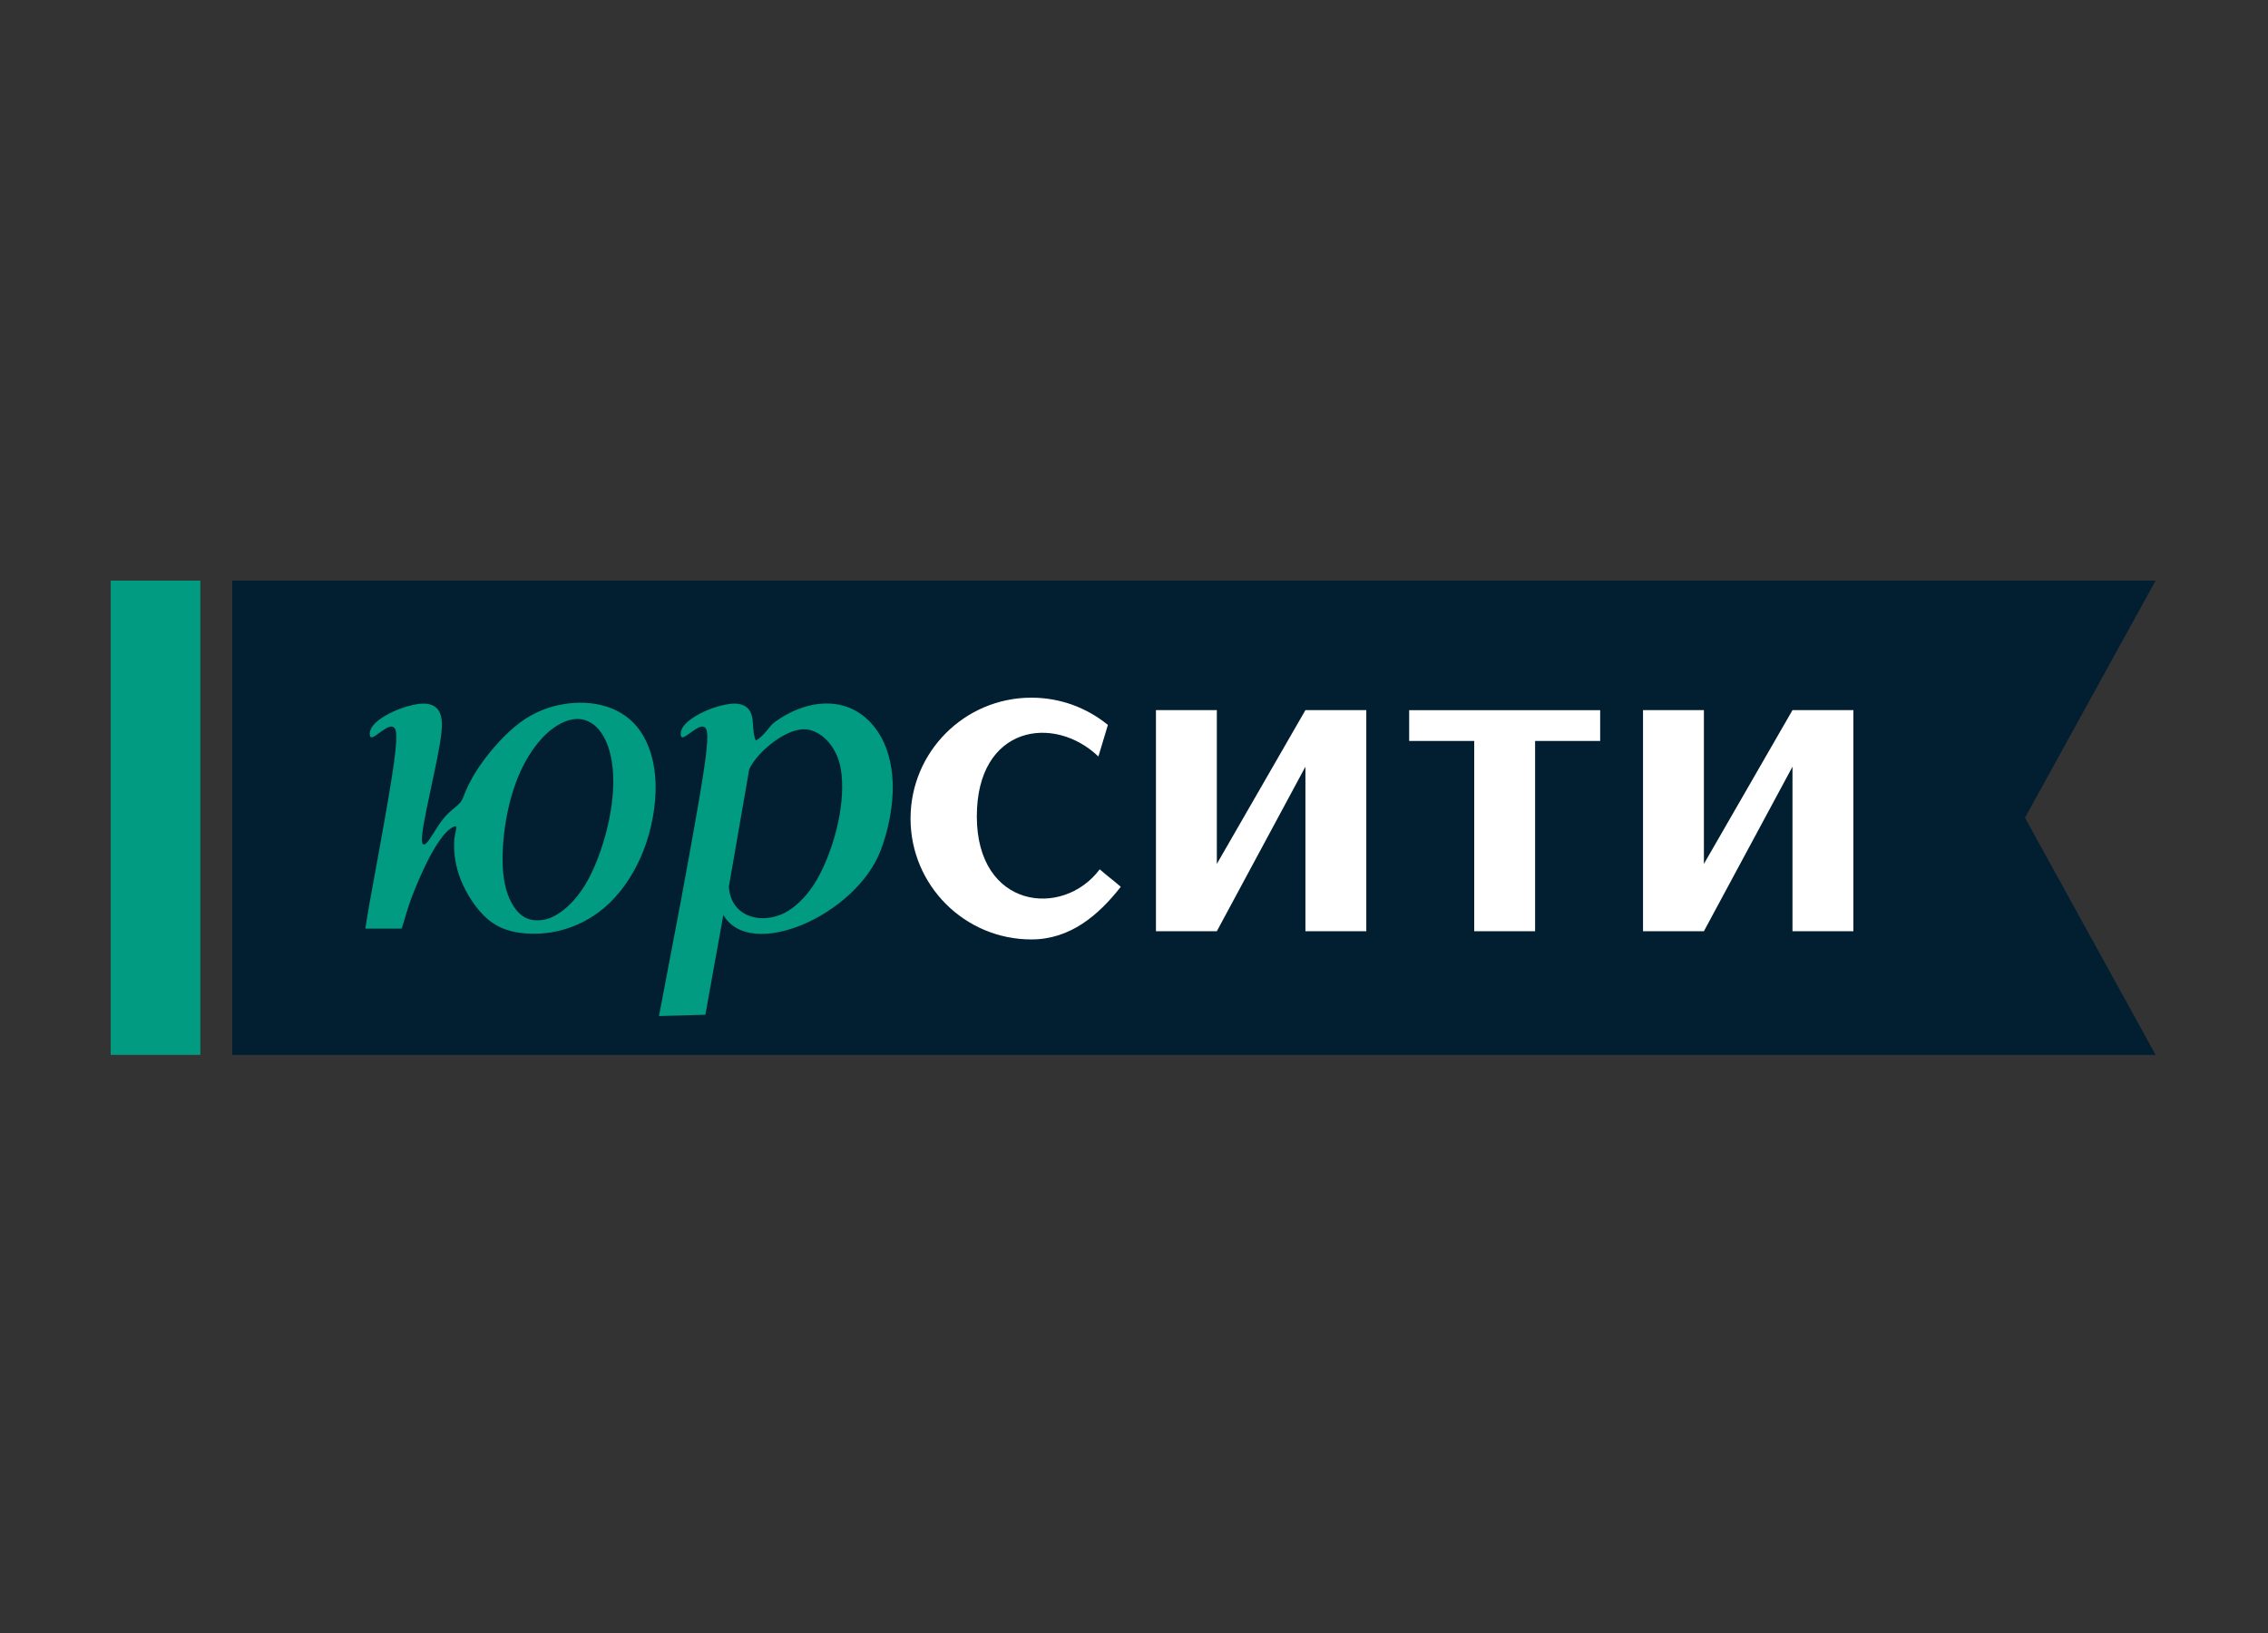
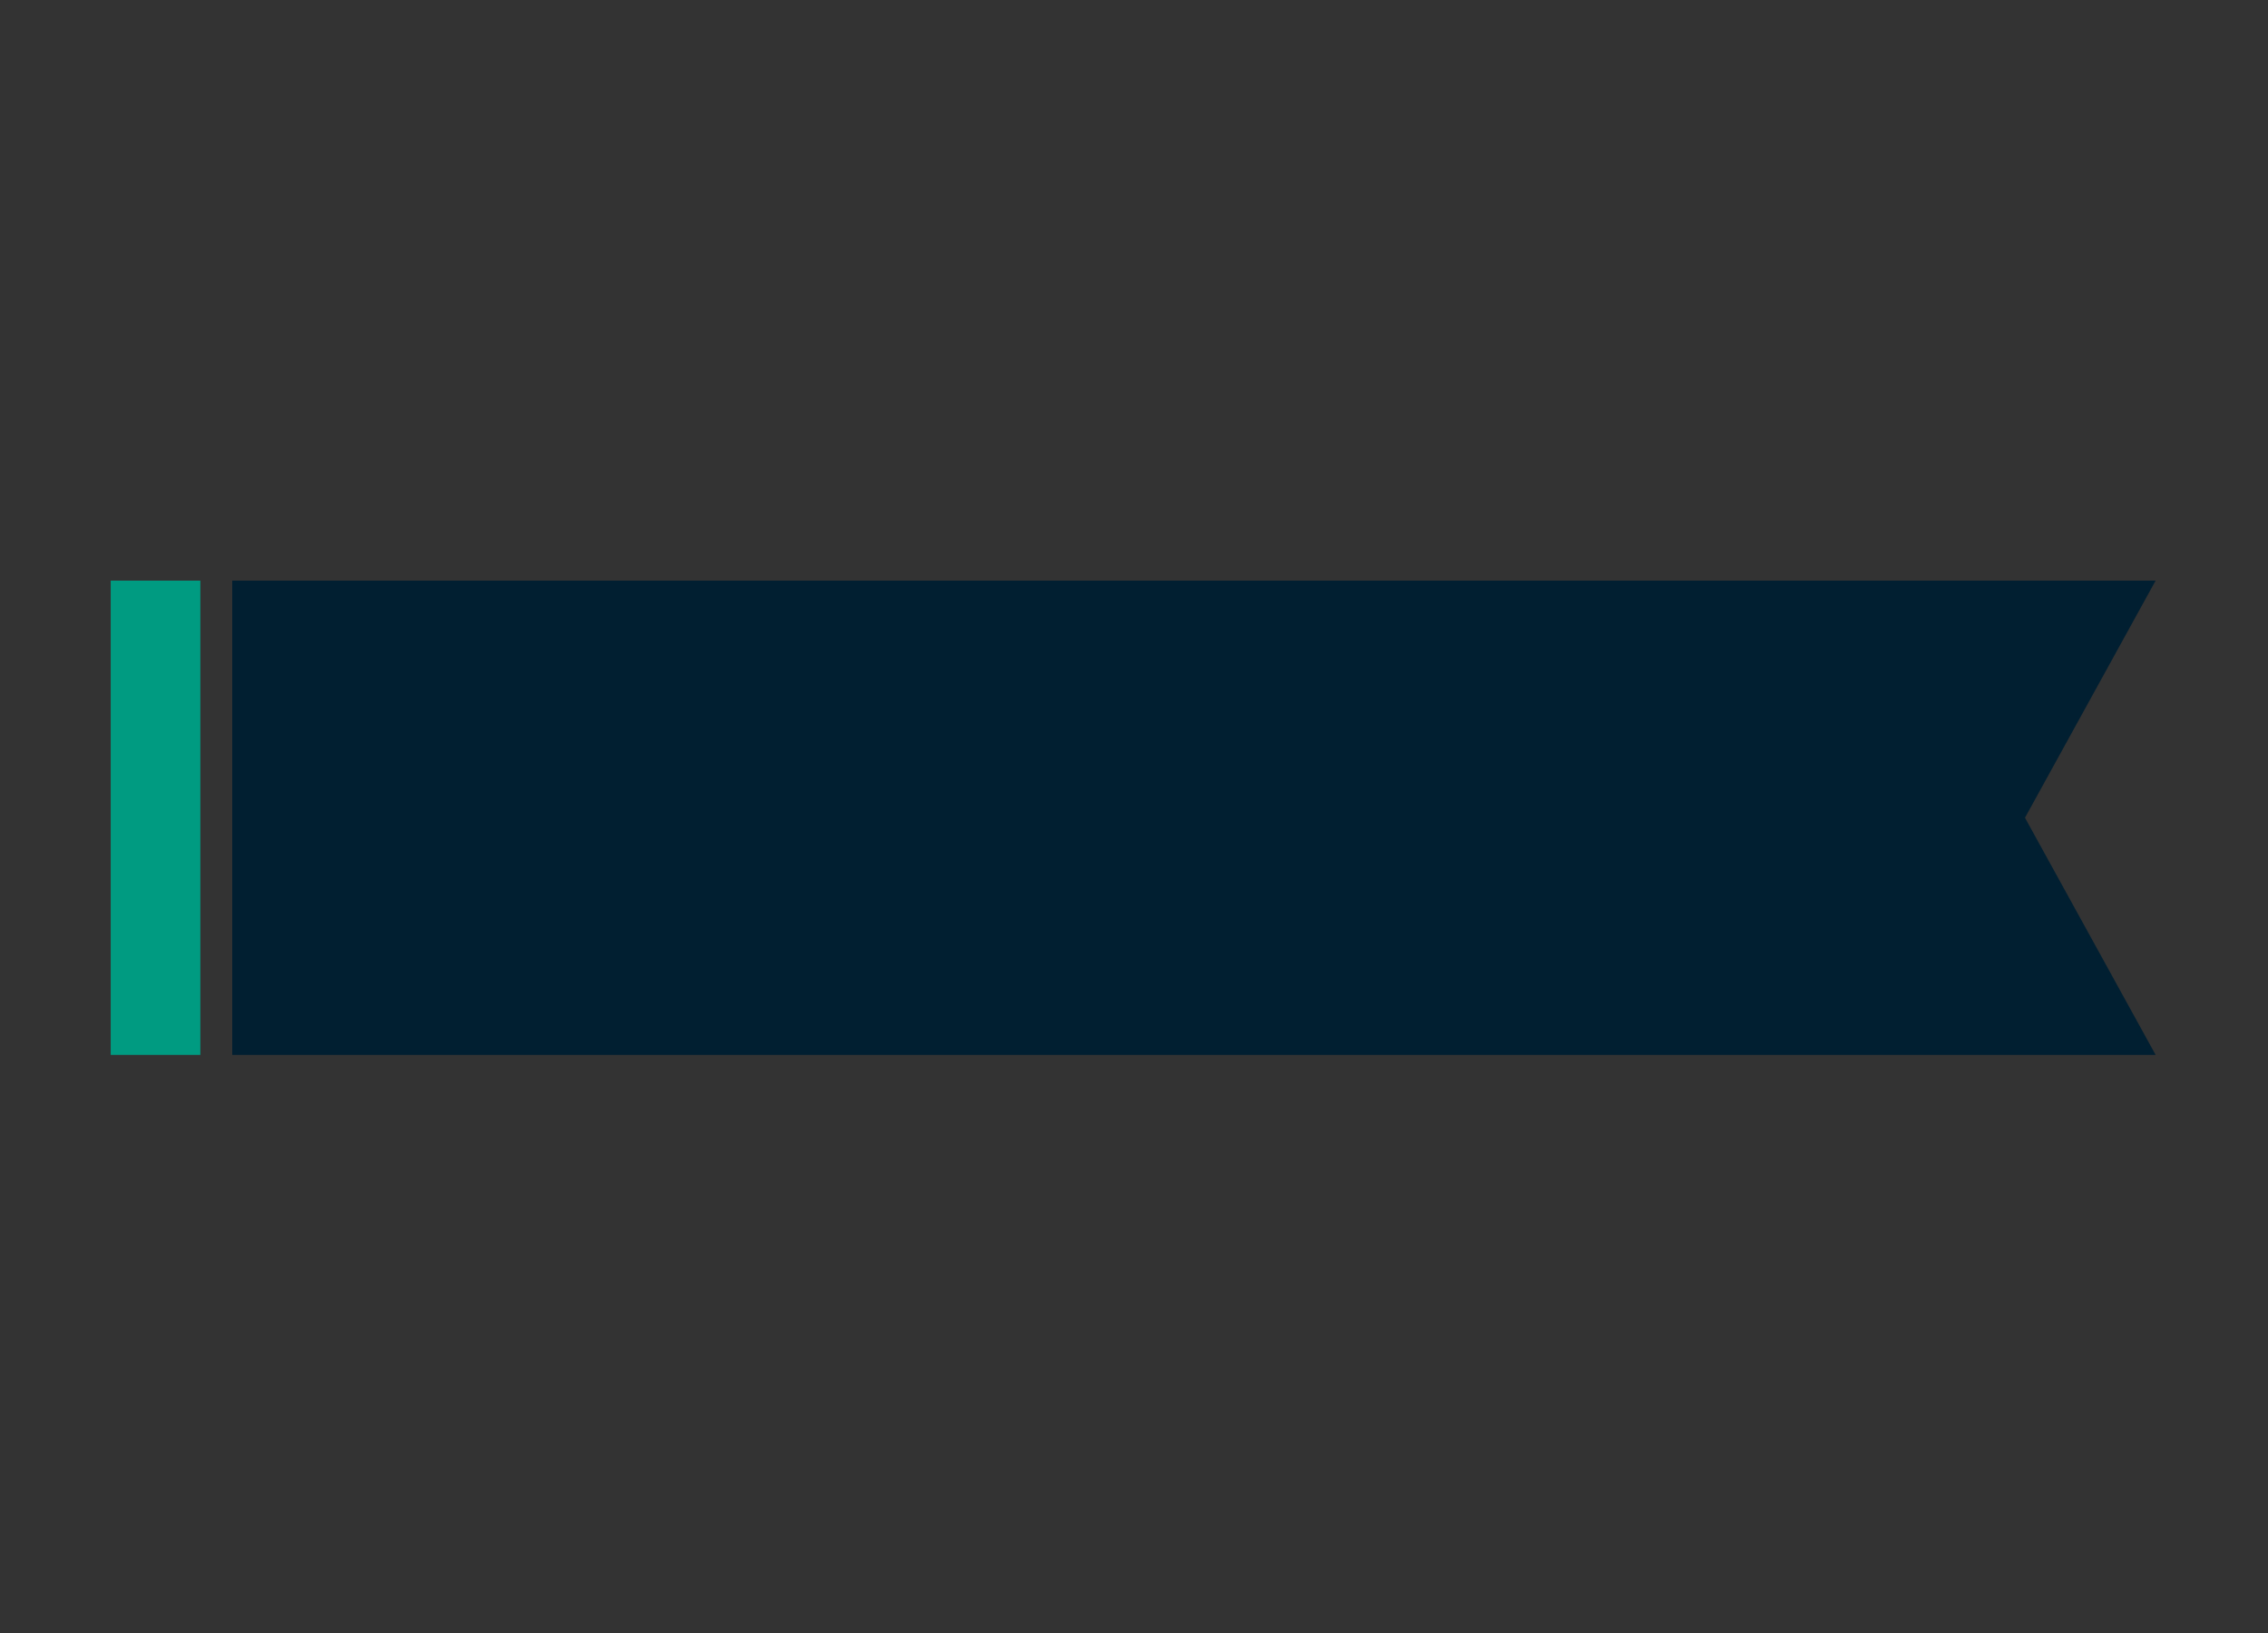
<svg xmlns="http://www.w3.org/2000/svg" xmlns:ns1="http://sodipodi.sourceforge.net/DTD/sodipodi-0.dtd" xmlns:ns2="http://www.inkscape.org/namespaces/inkscape" version="1.1" width="436pt" height="314pt" id="svg4" viewBox="0 0 436 314" ns1:docname="юрсити лого вектор.cdr">
  <rect x="0" y="0" width="436" height="314" fill="#333333" stroke="none" />
  <defs id="defs4" />
  <ns1:namedview id="namedview4" pagecolor="#ffffff" bordercolor="#000000" borderopacity="0.25" ns2:showpageshadow="2" ns2:pageopacity="0.0" ns2:pagecheckerboard="0" ns2:deskcolor="#d1d1d1" ns2:document-units="pt" />
  <g id="Layer1000">
    <path d="m 44.646,111.613 h 369.752 l -25.116,45.587 25.116,45.587 H 44.646 Z" style="fill:#011f31;fill-rule:evenodd" id="path1" />
-     <path d="m 72.19,141.405 c 0.576,-0.377 1.413,-1.046 2.072,-1.413 0.659,-0.366 1.141,-0.43 1.475,-0.147 0.336,0.282 0.524,0.911 0.43,2.722 -0.094,1.81 -0.471,4.803 -1.507,10.905 -1.036,6.101 -3.126,17.448 -3.58,19.915 -0.454,2.467 -0.848,5.132 -0.848,5.132 2.324,0 4.648,0 6.971,0 0,0 0,0 0.293,-0.879 0.293,-0.879 0.878,-3.164 1.704,-5.299 0.828,-2.135 1.895,-4.646 2.931,-6.707 1.036,-2.063 2.041,-3.674 2.983,-4.898 0.942,-1.224 2.222,-2.062 2.537,-1.864 0.313,0.199 -0.339,1.434 -0.36,3.255 -0.021,1.821 0.188,4.228 1.276,6.971 1.089,2.741 3.058,5.817 5.275,7.67 2.219,1.851 4.69,2.48 7.254,2.669 2.564,0.188 5.222,-0.064 7.974,-0.963 2.752,-0.901 5.6,-2.448 8.174,-4.95 2.575,-2.502 4.877,-5.955 6.457,-10.015 1.581,-4.061 2.439,-8.729 2.334,-12.802 -0.105,-4.075 -1.173,-7.556 -2.869,-10.058 -1.695,-2.502 -4.017,-4.022 -6.613,-4.835 -2.596,-0.814 -5.463,-0.919 -8.3,-0.437 -2.836,0.481 -5.639,1.548 -8.351,3.578 -2.711,2.031 -5.327,5.024 -7.096,7.453 -1.768,2.427 -2.69,4.291 -3.214,5.515 -0.522,1.224 -0.647,1.81 -1.171,2.418 -0.522,0.606 -1.444,1.235 -2.23,1.987 -0.784,0.752 -1.434,1.627 -2.031,2.538 -0.595,0.91 -1.141,1.856 -1.622,2.527 -0.48,0.671 -0.899,1.068 -1.182,0.901 -0.282,-0.167 -0.428,-0.901 0.126,-4.04 0.554,-3.139 1.81,-8.686 2.574,-12.537 0.764,-3.852 1.036,-6.009 0.826,-7.494 -0.21,-1.485 -0.899,-2.303 -1.862,-2.69 -0.963,-0.387 -2.198,-0.345 -3.663,-0.02 -1.464,0.324 -3.161,0.929 -4.584,1.671 -1.423,0.74 -2.575,1.611 -3.161,2.429 -0.586,0.816 -0.606,1.577 -0.46,1.915 0.147,0.337 0.46,0.254 1.036,-0.123 z m 33.433,-0.855 c -1.736,1.423 -3.621,3.829 -5.106,6.785 -1.486,2.954 -2.575,6.455 -3.234,10.296 -0.659,3.841 -0.888,8.02 -0.428,11.198 0.46,3.177 1.611,5.356 2.825,6.59 1.215,1.235 2.491,1.528 3.788,1.498 1.299,-0.032 2.617,-0.389 4.25,-1.53 1.633,-1.141 3.578,-3.065 5.305,-6.212 1.727,-3.147 3.235,-7.515 4.072,-11.596 0.837,-4.083 1.004,-7.877 0.564,-10.893 -1.073,-7.377 -5.788,-11.259 -12.035,-6.136 z m 33.431,35.333 c 5.232,8.987 25.5,0.029 30.234,-12.374 1.554,-4.07 2.439,-8.729 2.334,-12.802 -0.105,-4.074 -1.174,-7.556 -2.869,-10.058 -2.217,-3.273 -5.15,-4.923 -8.288,-5.319 -3.911,-0.495 -8.144,0.954 -11.71,3.626 -0.861,0.644 -1.713,2.392 -3.455,3.42 -0.568,-1.296 -0.445,-2.781 -0.638,-4.152 -0.208,-1.484 -0.899,-2.303 -1.862,-2.69 -0.963,-0.387 -2.198,-0.345 -3.663,-0.02 -1.464,0.324 -3.161,0.929 -4.584,1.671 -1.423,0.74 -2.574,1.611 -3.161,2.429 -0.586,0.816 -0.606,1.577 -0.46,1.915 0.147,0.337 0.46,0.254 1.036,-0.123 0.576,-0.377 1.413,-1.046 2.072,-1.413 0.659,-0.366 1.141,-0.43 1.475,-0.147 0.336,0.282 0.524,0.911 0.43,2.722 -0.094,1.81 -0.471,4.803 -1.507,10.905 -1.036,6.101 -3.126,17.448 -3.58,19.915 -0.454,2.467 -4.177,21.935 -4.177,21.935 l 8.92,-0.251 z m 4.977,-27.998 -3.916,22.557 c 0.388,6.282 7.099,7.493 11.606,4.53 1.633,-1.073 3.578,-2.884 5.305,-5.846 1.727,-2.962 3.235,-7.072 4.072,-10.912 0.837,-3.842 1.003,-7.412 0.564,-10.251 -0.629,-4.063 -3.276,-7.056 -6.165,-7.681 -3.897,-0.842 -9.968,4.241 -11.466,7.602 z" style="fill:#009b81;fill-rule:evenodd" id="path2" />
-     <path d="m 198.282,134.117 c 5.577,0 10.694,1.965 14.699,5.24 -0.679,2.262 -1.143,3.805 -1.823,6.067 -8.578,-8.197 -23.374,-5.905 -23.374,11.513 0,17.753 16.537,19.639 23.626,10.179 1.735,1.506 2.31,1.851 4.045,3.357 -4.253,5.452 -9.723,10.119 -17.174,10.119 -12.834,0 -23.238,-10.404 -23.238,-23.238 0,-12.834 10.404,-23.238 23.238,-23.238 z m 146.305,13.267 -17.029,31.628 h -7.453 -4.251 v -42.497 h 11.704 v 29.559 l 17.029,-29.559 h 5.852 5.852 v 42.497 h -11.704 z m -73.691,-10.869 h 12.507 11.704 12.508 v 5.928 H 295.108 v 36.569 h -11.704 v -36.569 h -12.507 z m -19.943,10.869 -17.029,31.628 h -7.453 -4.251 v -42.497 h 11.704 v 29.559 l 17.029,-29.559 h 5.852 5.852 v 42.497 h -11.704 z" style="fill:#ffffff;fill-rule:evenodd" id="path3" />
    <path d="m 21.282,111.613 v 91.174 h 17.235 v -91.174 z" style="fill:#009b81;fill-rule:evenodd" id="path4" />
  </g>
</svg>